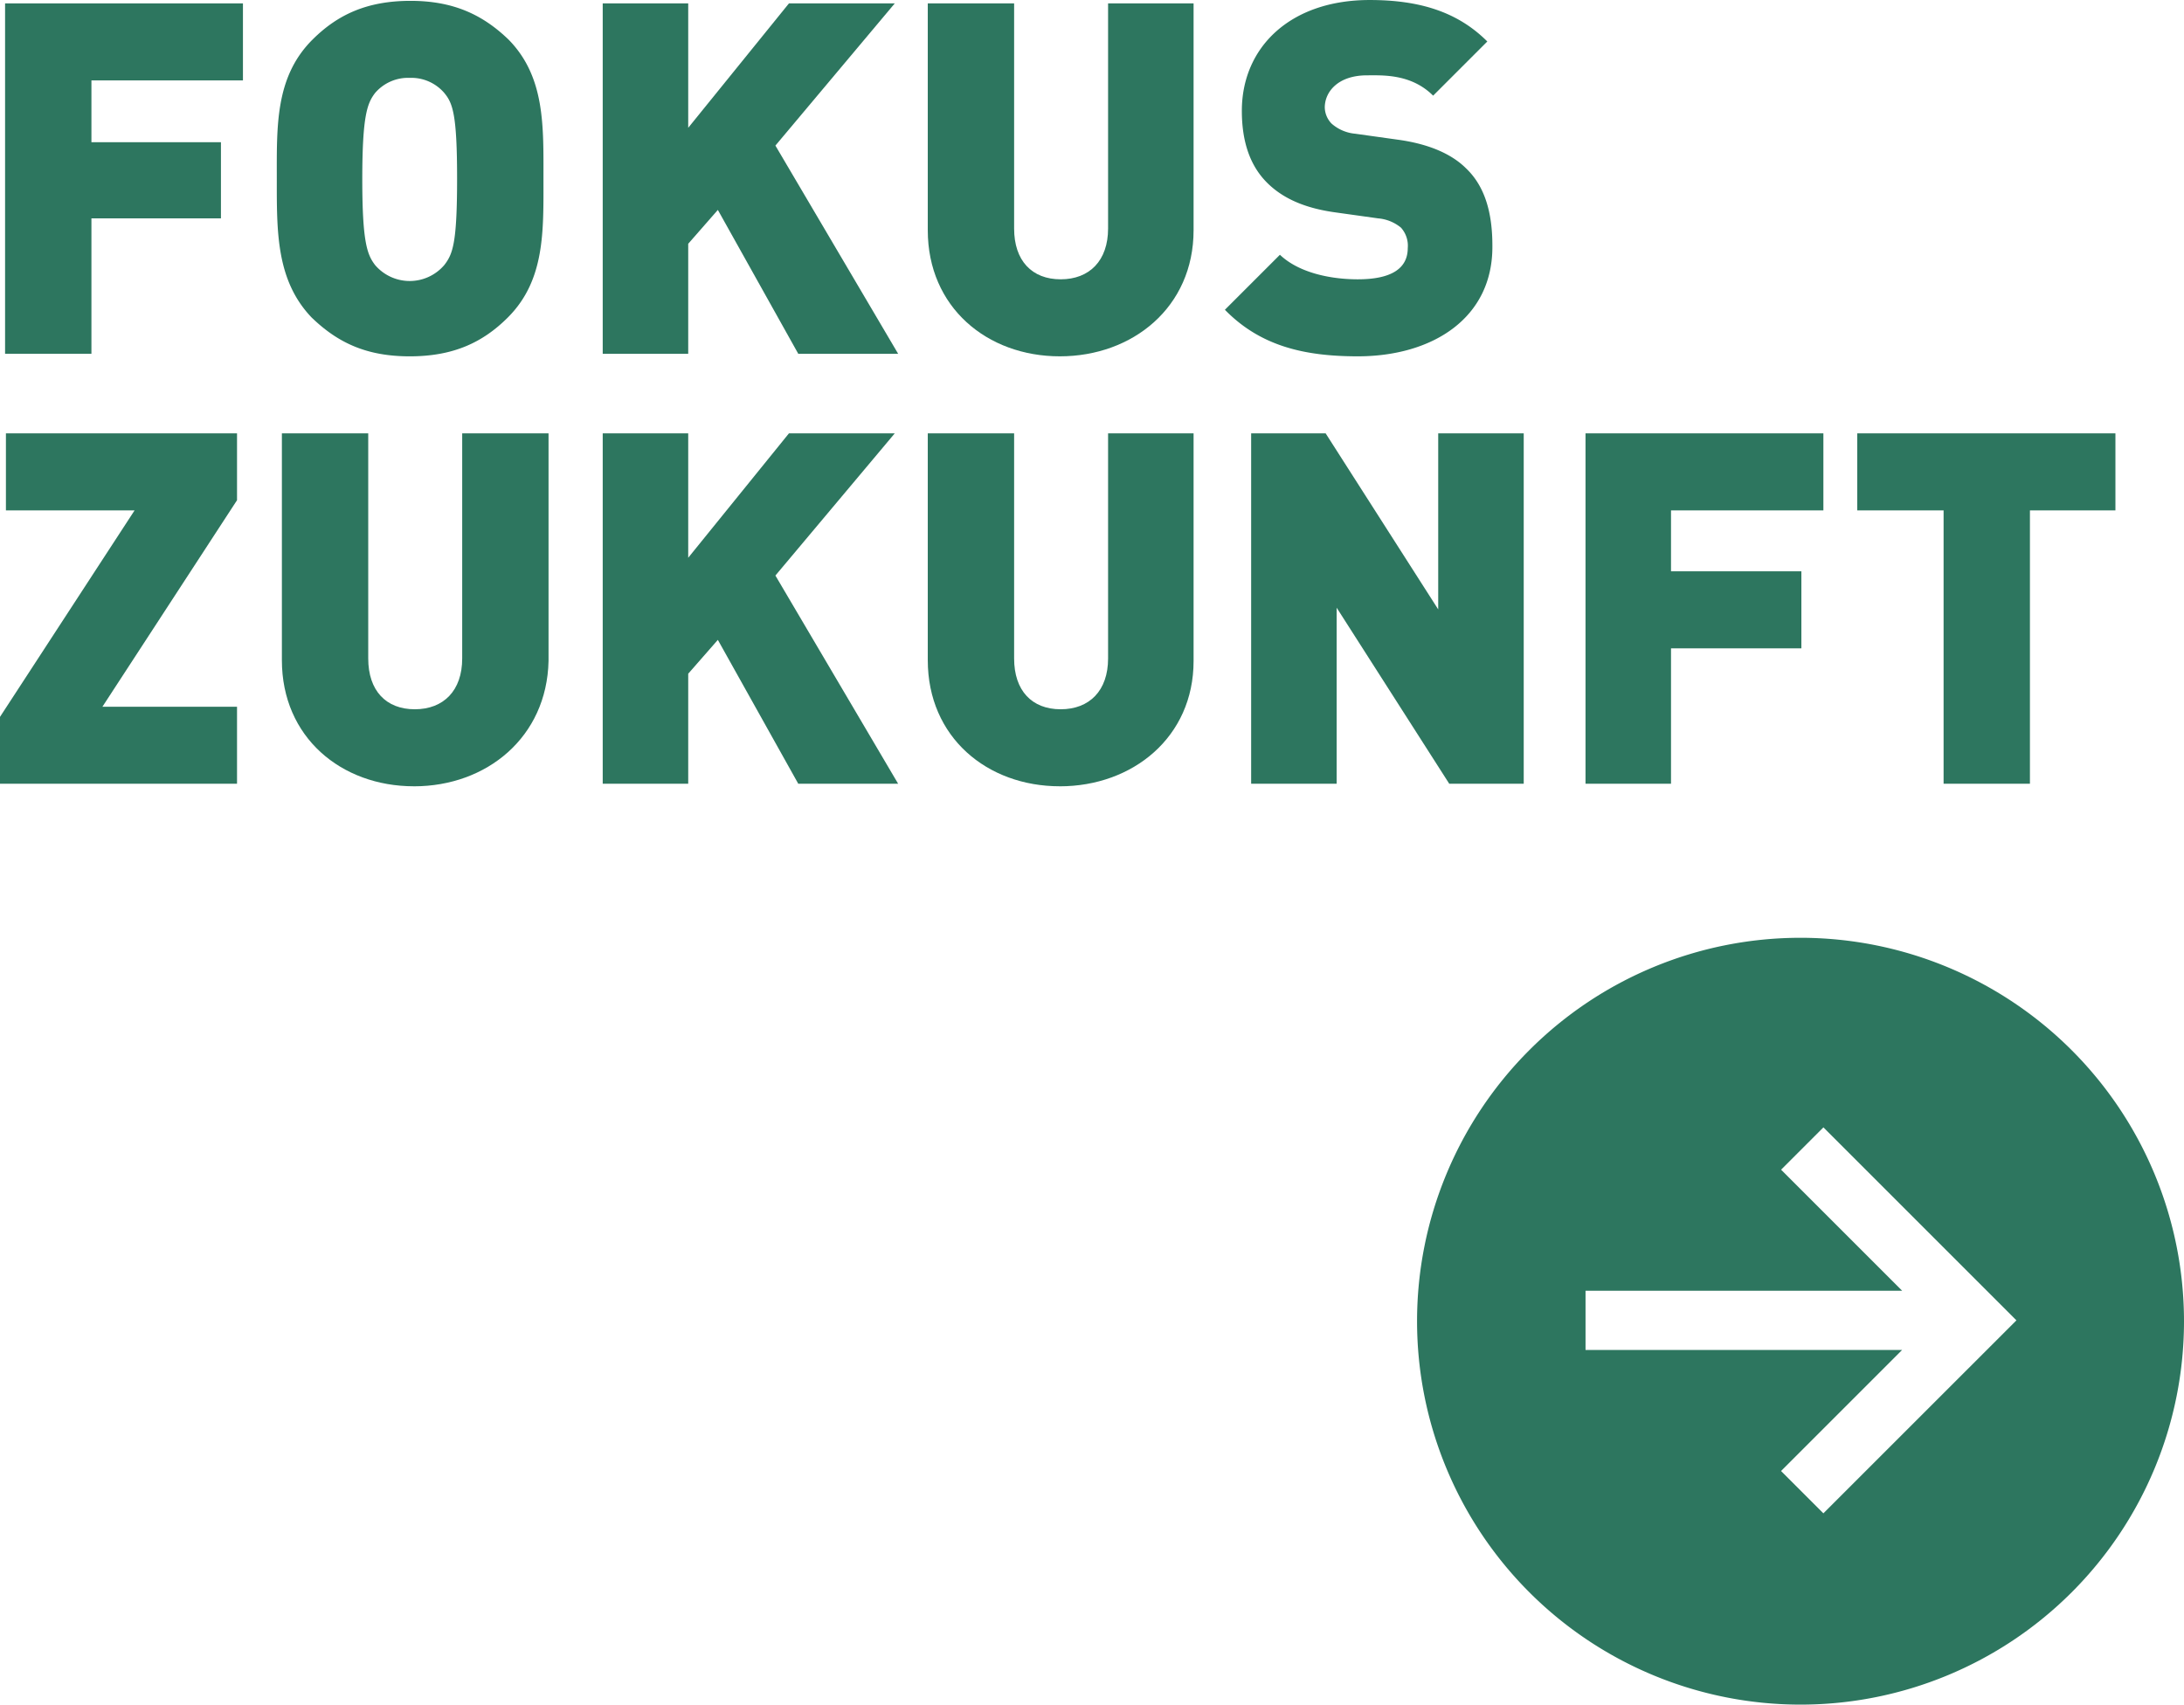
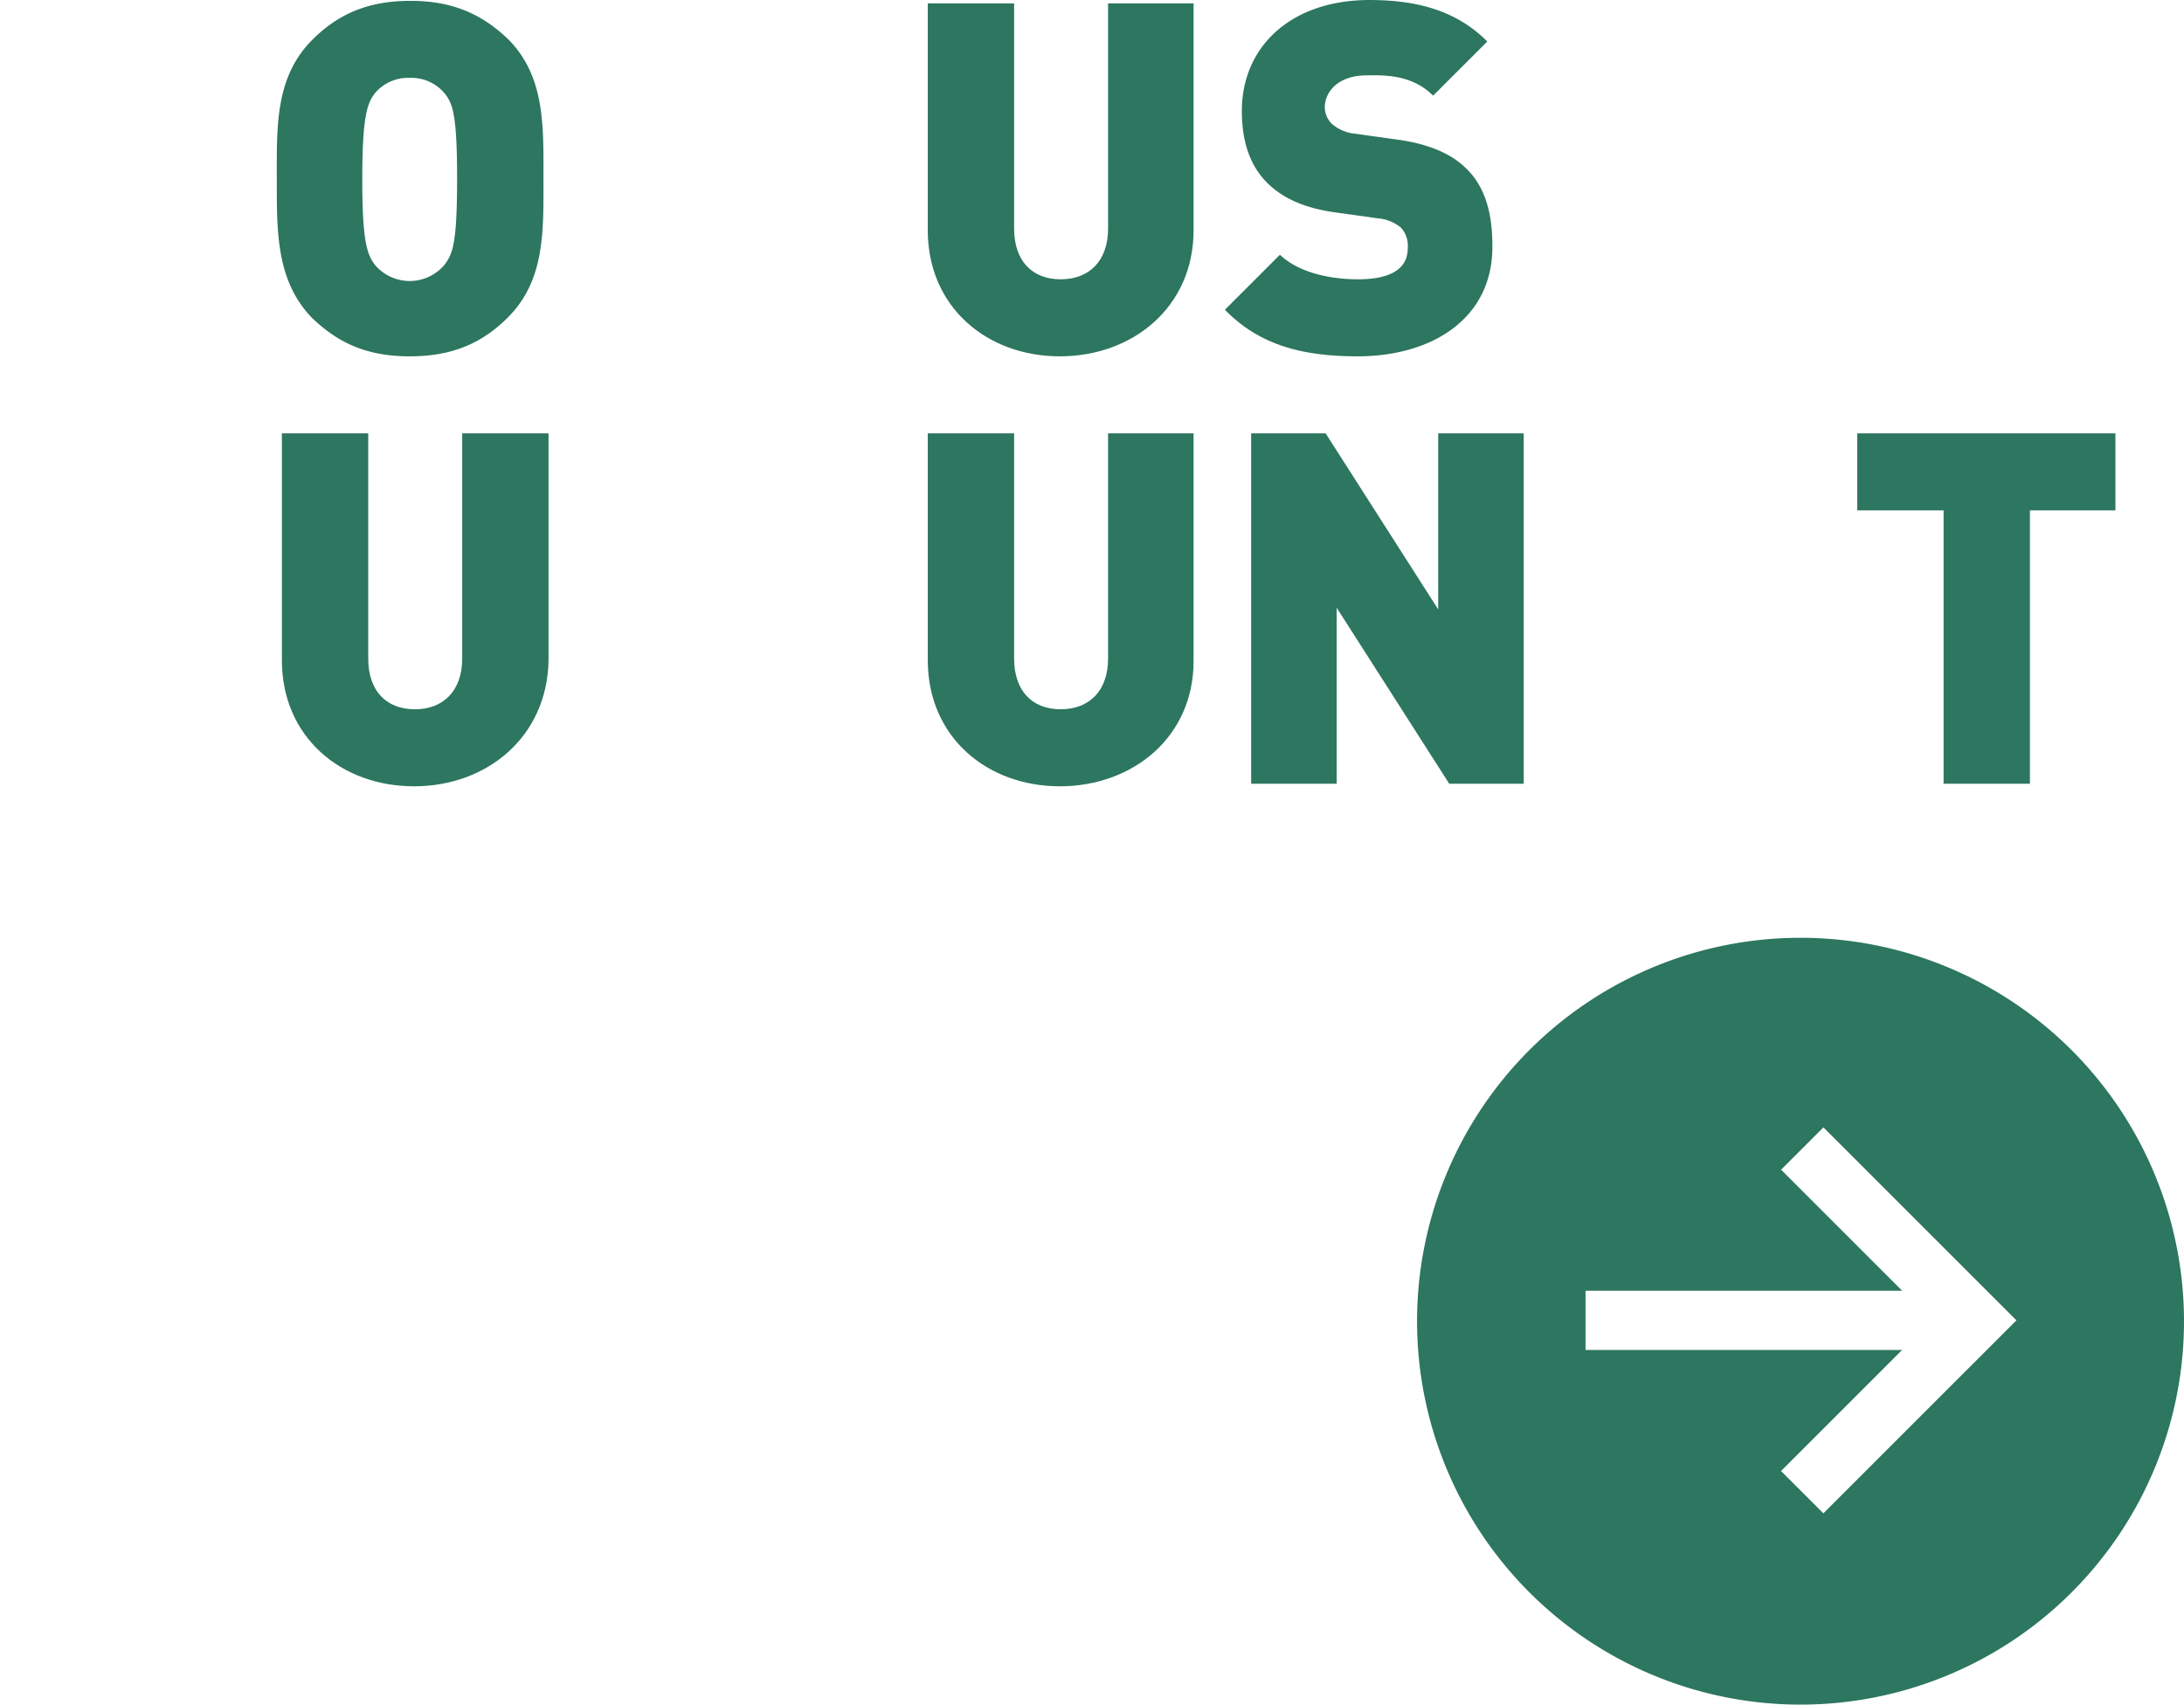
<svg xmlns="http://www.w3.org/2000/svg" width="375.939" height="293.466" viewBox="0 0 375.939 293.466">
  <g id="FOZU-Logo-2021-sRGB" transform="translate(0 0.1)">
    <path id="Pfad_98" data-name="Pfad 98" d="M233.408,110.7a66.008,66.008,0,1,0,66.008,66.008A66.042,66.042,0,0,0,233.408,110.7Zm3.934,99.085-7.286-7.286,20.837-20.837H196.4v-10.2h54.5l-20.837-20.837,7.286-7.286,33.223,33.223Z" transform="translate(76.523 50.65)" fill="#2d765f" />
-     <path id="Pfad_99" data-name="Pfad 99" d="M15.463,13.56V24.2H37.757V37.311H15.463V60.625H.6V.3H41.545V13.56Z" transform="translate(0.274 0.183)" fill="#2d765f" />
    <g id="Gruppe_147" data-name="Gruppe 147" transform="translate(47.646 0.046)">
      <path id="Pfad_100" data-name="Pfad 100" d="M61.552,15.883a7.477,7.477,0,0,0-5.974-2.623A7.477,7.477,0,0,0,49.6,15.883c-1.311,1.749-2.186,3.789-2.186,14.863,0,10.928.874,12.968,2.186,14.717a7.83,7.83,0,0,0,11.948,0c1.457-1.894,2.186-3.789,2.186-14.863,0-10.928-.729-12.968-2.186-14.717M72.48,54.5c-4.371,4.371-9.471,6.7-16.9,6.7s-12.386-2.331-16.9-6.7C32.555,48.085,32.7,39.634,32.7,30.6s-.291-17.486,6.12-23.9C43.192,2.331,48.292,0,55.723,0c7.286,0,12.386,2.331,16.9,6.7C78.892,13.114,78.6,21.566,78.6,30.6s.291,17.486-6.12,23.9" transform="translate(-32.699)" fill="#2d765f" />
    </g>
-     <path id="Pfad_101" data-name="Pfad 101" d="M104.86,60.625,91.017,35.854l-5.1,5.829V60.625H71.2V.3H85.917V21.72L103.257.3h18.214L100.925,24.78l21.128,35.845Z" transform="translate(32.548 0.183)" fill="#2d765f" />
    <g id="Gruppe_148" data-name="Gruppe 148" transform="translate(159.701 -0.1)">
      <path id="Pfad_102" data-name="Pfad 102" d="M132.331,61.062c-12.531,0-22.731-8.451-22.731-21.711V.3h14.863V39.06c0,5.537,3.06,8.743,8.014,8.743s8.16-3.206,8.16-8.743V.3h14.717V39.351c0,13.26-10.491,21.711-23.023,21.711" transform="translate(-109.6 0.283)" fill="#2d765f" />
      <path id="Pfad_103" data-name="Pfad 103" d="M167.577,61.245c-9.18,0-16.757-1.749-22.877-8.014l9.471-9.471c3.206,3.06,8.6,4.226,13.406,4.226,5.828,0,8.6-1.894,8.6-5.391a4.645,4.645,0,0,0-1.166-3.5,7.1,7.1,0,0,0-3.934-1.6l-7.286-1.02c-5.391-.729-9.326-2.477-12.094-5.391s-4.08-6.994-4.08-12.094c0-10.928,8.306-19.088,22-19.088,8.6,0,15.154,2.04,20.254,7.14l-9.326,9.326c-3.789-3.789-8.743-3.5-11.366-3.5-5.1,0-7.286,2.914-7.286,5.537a4.1,4.1,0,0,0,1.166,2.769,7.117,7.117,0,0,0,4.08,1.749l7.286,1.02c5.391.729,9.326,2.477,11.8,4.954,3.206,3.06,4.517,7.577,4.517,13.26.146,12.531-10.346,19.088-23.168,19.088" transform="translate(-93.555 0.1)" fill="#2d765f" />
    </g>
-     <path id="Pfad_104" data-name="Pfad 104" d="M0,111.425V99.914L23.168,64.36H1.02V51.1H40.8V62.611L17.631,98.165H40.8v13.26Z" transform="translate(0 23.405)" fill="#2d765f" />
    <g id="Gruppe_149" data-name="Gruppe 149" transform="translate(48.522 74.505)">
      <path id="Pfad_105" data-name="Pfad 105" d="M56.031,111.862c-12.531,0-22.731-8.451-22.731-21.711V51.1H48.163V89.86c0,5.537,3.06,8.743,8.014,8.743s8.16-3.206,8.16-8.743V51.1H79.2V90.3c-.291,13.114-10.637,21.566-23.168,21.566" transform="translate(-33.3 -51.1)" fill="#2d765f" />
    </g>
-     <path id="Pfad_106" data-name="Pfad 106" d="M104.86,111.425,91.017,86.654l-5.1,5.828v18.943H71.2V51.1H85.917V72.52l17.34-21.42h18.214L100.925,75.58l21.128,35.845Z" transform="translate(32.548 23.405)" fill="#2d765f" />
    <g id="Gruppe_150" data-name="Gruppe 150" transform="translate(159.701 74.505)">
      <path id="Pfad_107" data-name="Pfad 107" d="M132.331,111.862c-12.531,0-22.731-8.451-22.731-21.711V51.1h14.863V89.86c0,5.537,3.06,8.743,8.014,8.743s8.16-3.206,8.16-8.743V51.1h14.717V90.3c0,13.114-10.491,21.566-23.023,21.566" transform="translate(-109.6 -51.1)" fill="#2d765f" />
    </g>
    <path id="Pfad_108" data-name="Pfad 108" d="M181.9,111.425l-19.38-30.308v30.308H147.8V51.1h12.823L180,81.408V51.1H194.72v60.325Z" transform="translate(67.564 23.405)" fill="#2d765f" />
-     <path id="Pfad_109" data-name="Pfad 109" d="M202.017,64.36V74.851h22.44v13.26h-22.44v23.314H187.3V51.1h40.945V64.36Z" transform="translate(85.62 23.405)" fill="#2d765f" />
    <path id="Pfad_110" data-name="Pfad 110" d="M249.125,64.36v47.065H234.263V64.36H219.4V51.1h44.442V64.36Z" transform="translate(100.294 23.405)" fill="#2d765f" />
  </g>
</svg>